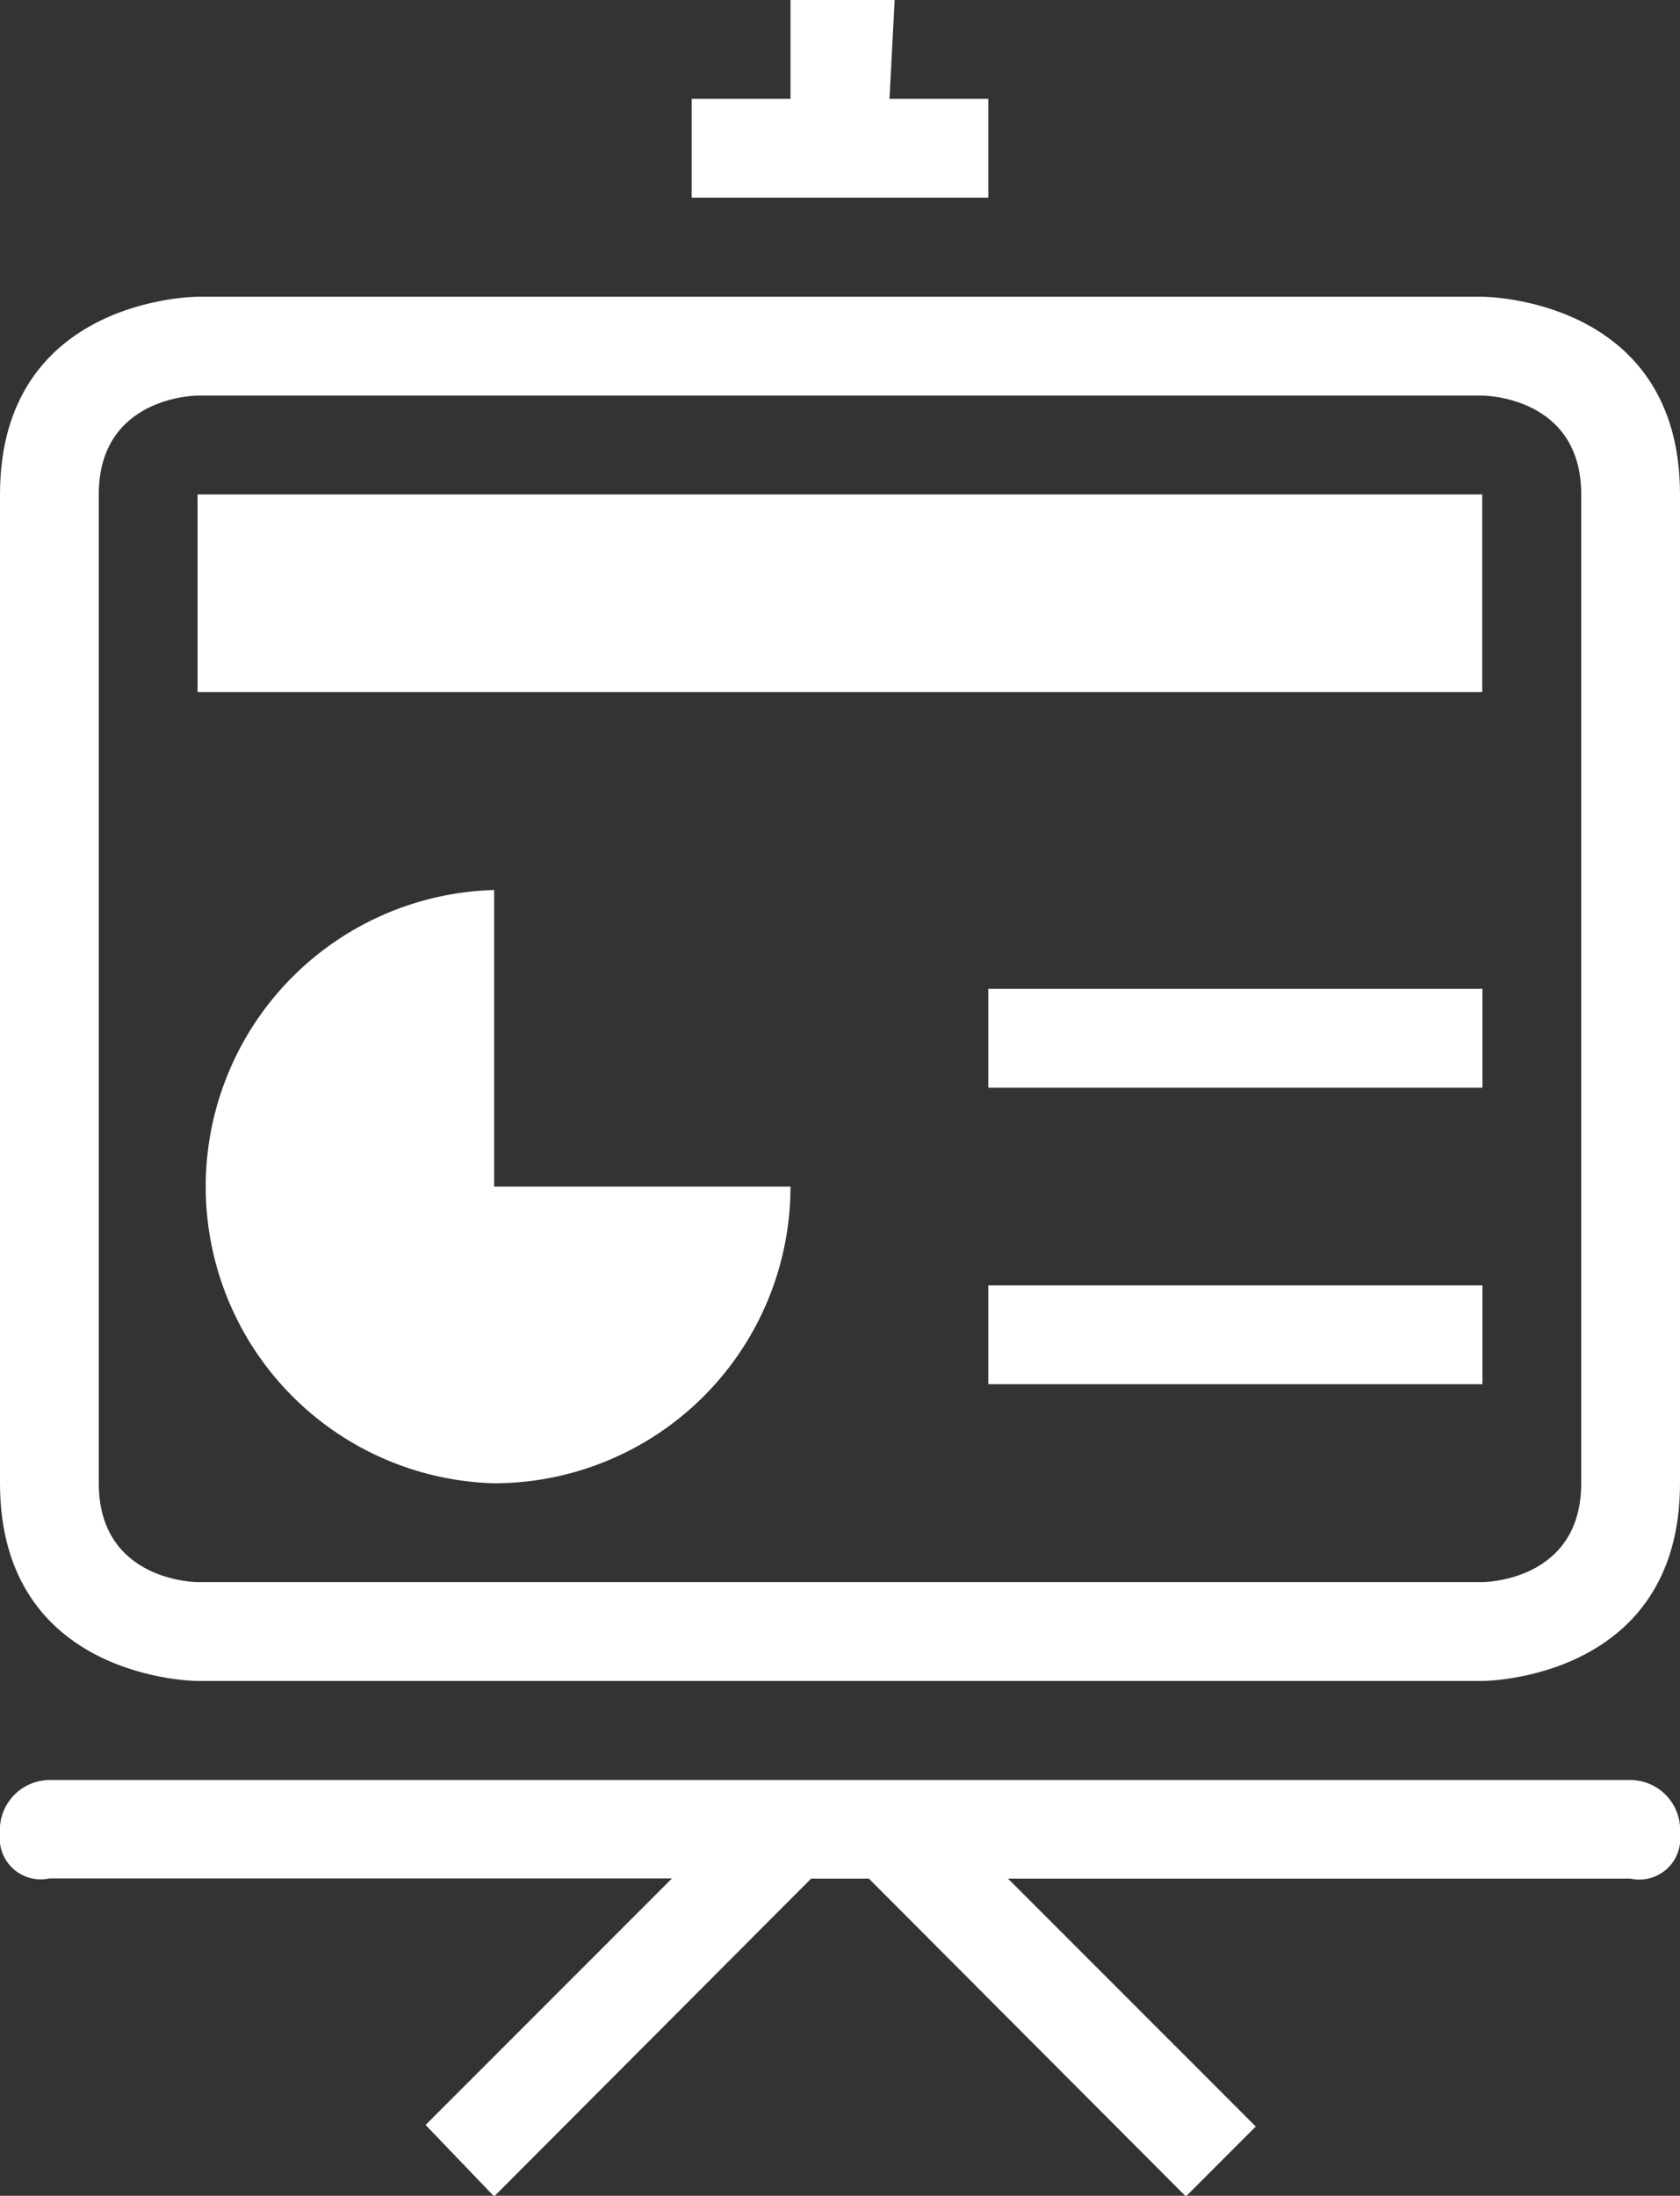
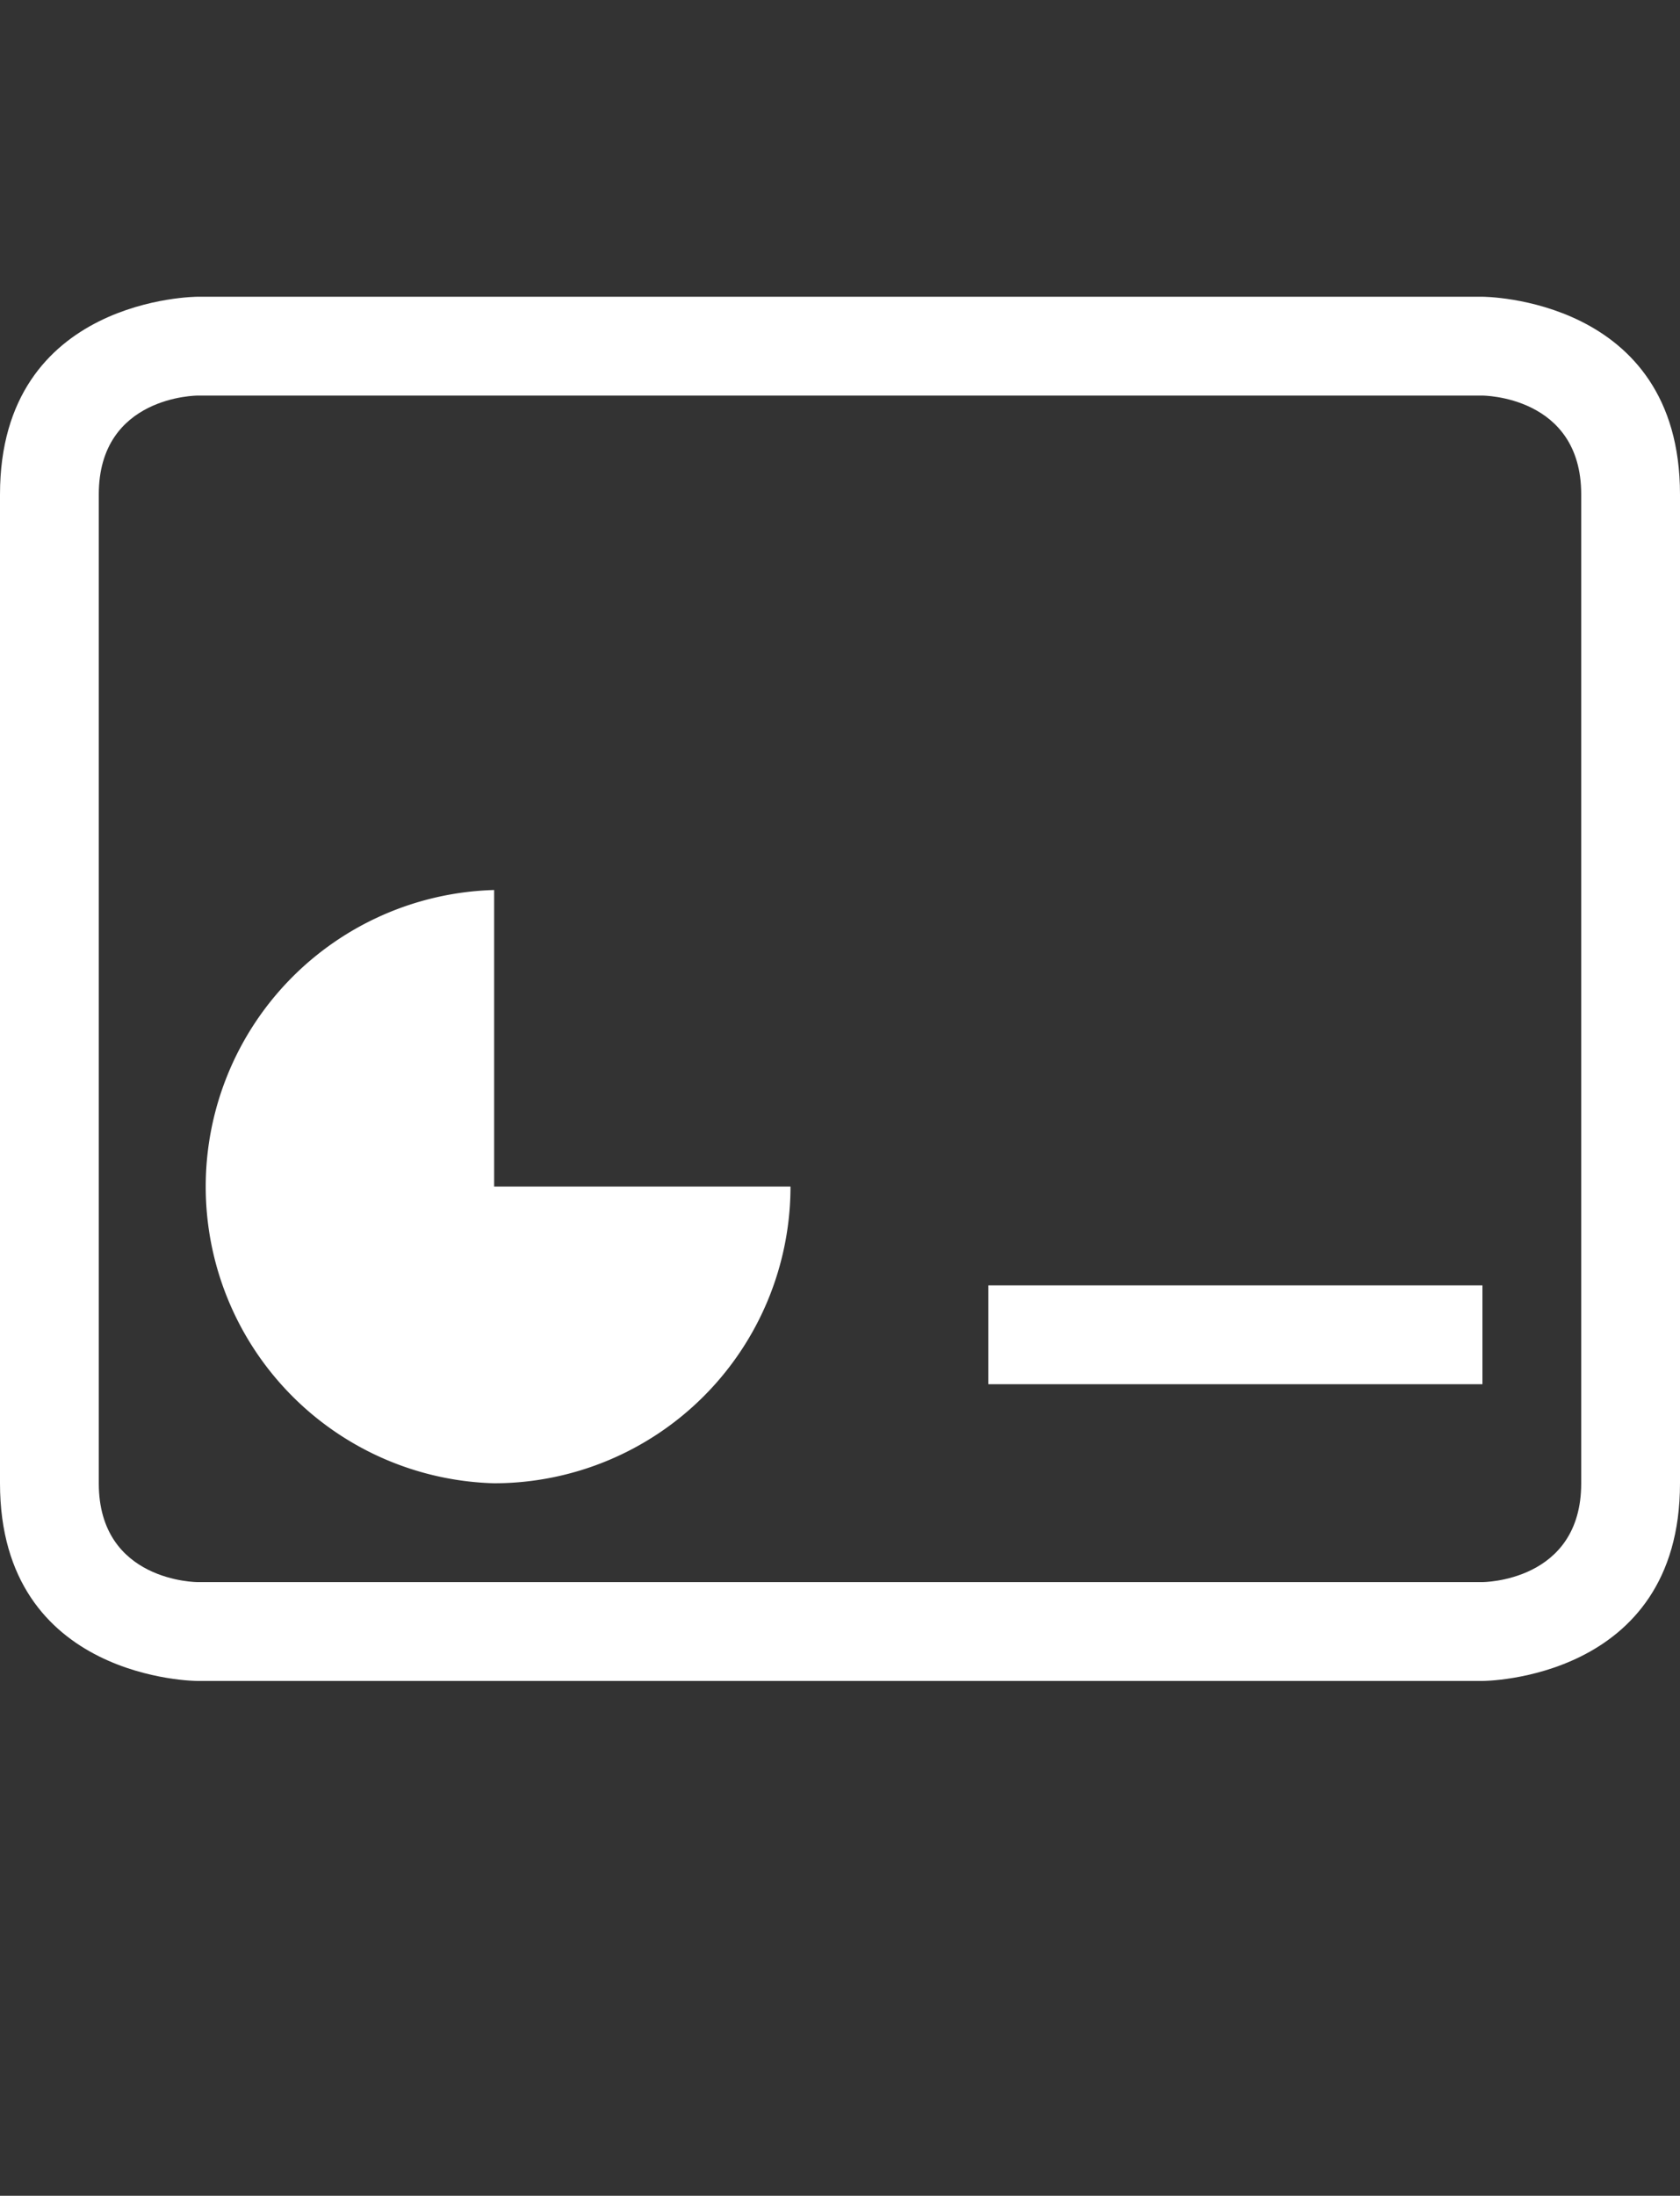
<svg xmlns="http://www.w3.org/2000/svg" viewBox="0 0 75 97.97">
  <rect x="0" y="0" width="75" height="97.97" fill="#333333" stroke="none" />
  <defs>
    <style>.cls-1{fill:#fff;}</style>
  </defs>
  <title>icon-digital-ad</title>
  <g id="Layer_2" data-name="Layer 2">
    <g id="Layer_1-2" data-name="Layer 1">
-       <path class="cls-1" d="M45,83.82H72.79a1.83,1.83,0,0,0,2.21-2,2.23,2.23,0,0,0-2.21-2.4H2.21A2.23,2.23,0,0,0,0,81.81a1.83,1.83,0,0,0,2.21,2H30l-11,11L22.06,98,36.21,83.82h2.58L52.94,98l3.12-3.12Z" />
      <path class="cls-1" d="M66.18,13.24H8.82S0,13.24,0,22.06V66.18C0,75,8.82,75,8.82,75H66.18S75,75,75,66.18V22.06C75,13.24,66.18,13.24,66.18,13.24Zm4.41,52.94c0,4.41-4.41,4.41-4.41,4.41H8.82s-4.41,0-4.41-4.41V22.06c0-4.41,4.41-4.41,4.41-4.41H66.18s4.41,0,4.41,4.41Z" />
-       <polygon class="cls-1" points="39.71 4.41 39.94 0 35.29 0 35.29 4.41 30.88 4.41 30.88 8.82 44.12 8.82 44.12 4.41 39.71 4.41" />
      <rect class="cls-1" x="44.12" y="57.35" width="22.06" height="4.41" />
-       <rect class="cls-1" x="8.82" y="22.06" width="57.35" height="8.82" />
-       <rect class="cls-1" x="44.12" y="44.12" width="22.06" height="4.41" />
      <path class="cls-1" d="M22.06,66.18A13.24,13.24,0,0,0,35.29,52.94H22.06V39.71a13.24,13.24,0,0,0,0,26.47Z" />
    </g>
  </g>
</svg>